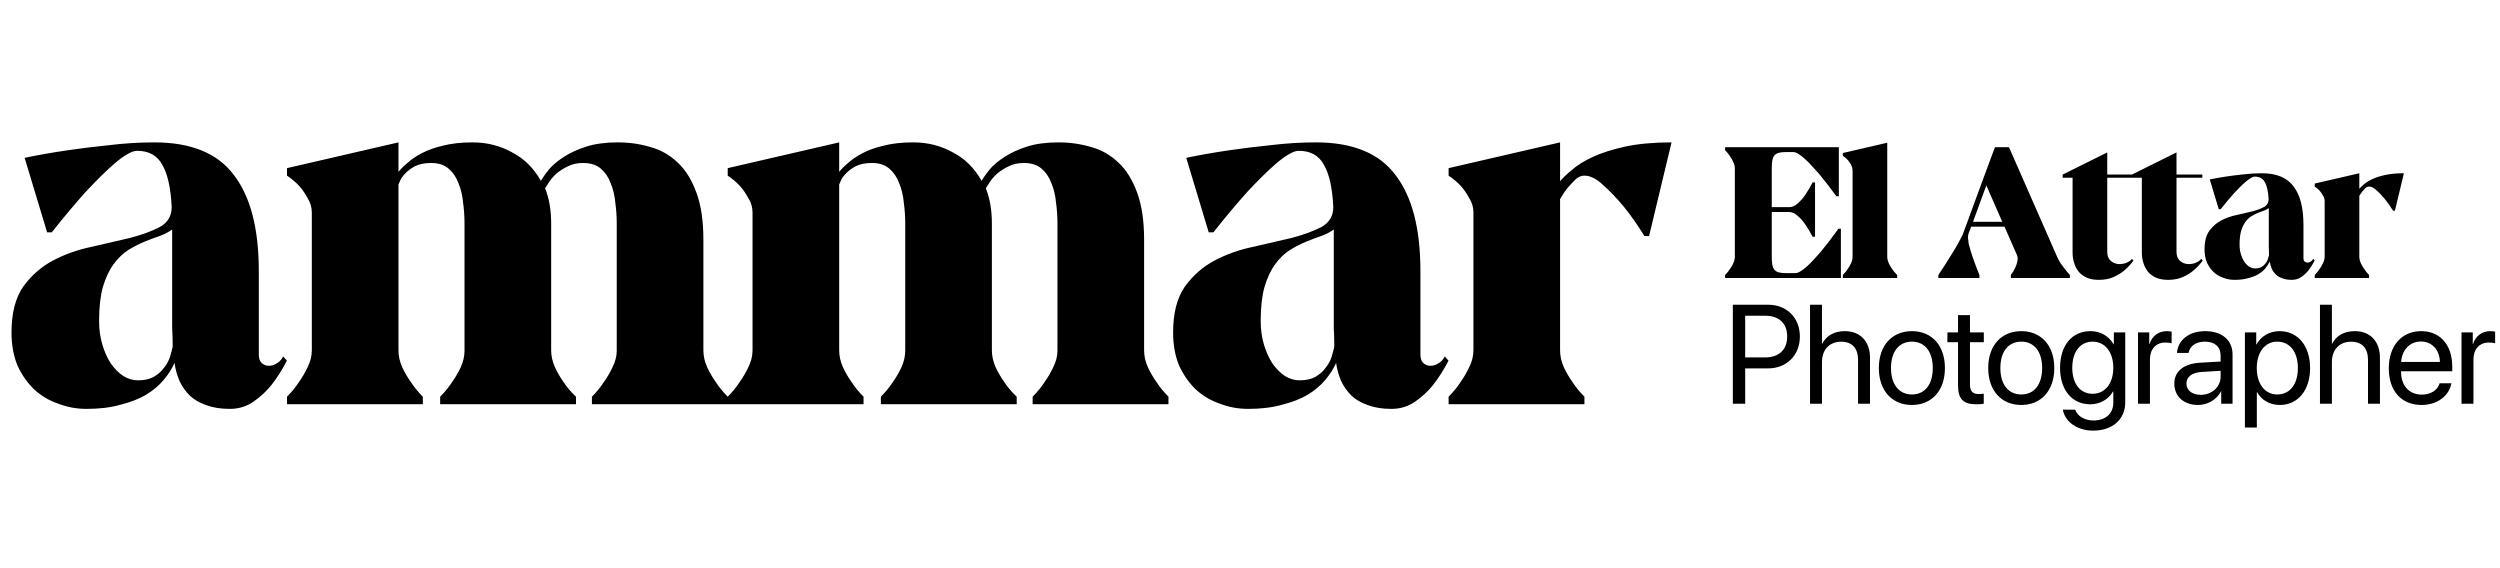
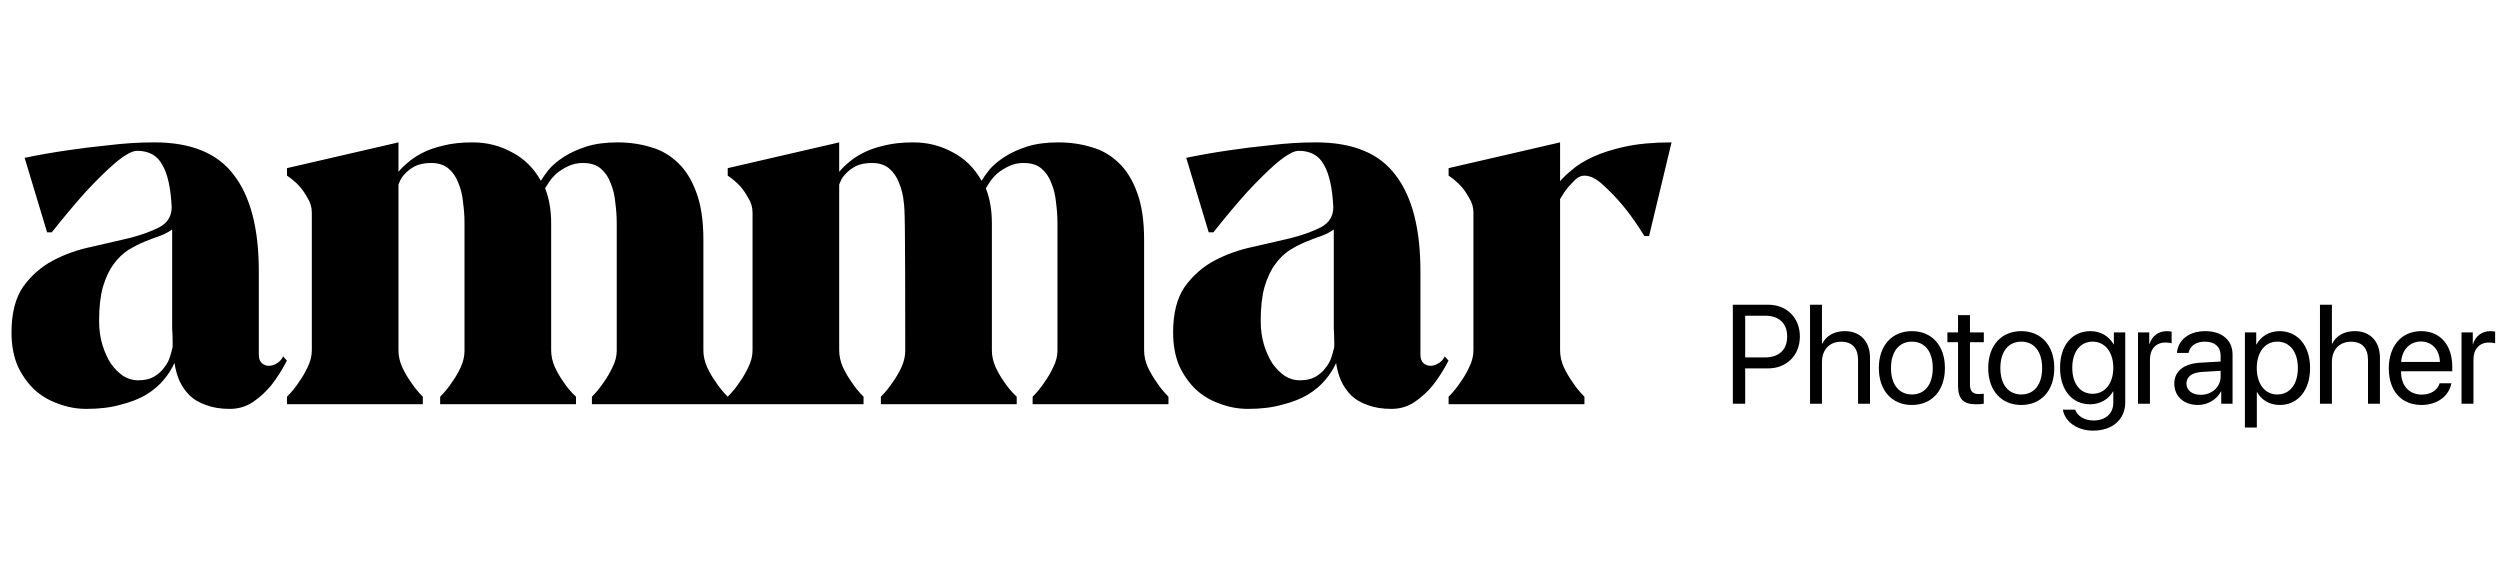
<svg xmlns="http://www.w3.org/2000/svg" width="854" height="194" viewBox="0 0 854 194" fill="none">
-   <path d="M3.93 113.596C3.93 106.983 5.264 101.756 7.93 97.916C10.704 94.076 14.117 91.089 18.171 88.956C22.224 86.823 26.597 85.276 31.291 84.316C35.984 83.249 40.357 82.236 44.41 81.276C48.464 80.209 51.824 78.983 54.49 77.596C57.264 76.103 58.651 73.809 58.651 70.716C58.331 64.209 57.264 59.409 55.45 56.316C53.744 53.116 50.864 51.516 46.81 51.516C45.85 51.516 44.677 51.943 43.291 52.796C42.011 53.543 40.571 54.609 38.971 55.996C37.477 57.276 35.877 58.769 34.17 60.476C32.571 62.076 30.971 63.729 29.37 65.436C25.637 69.596 21.744 74.236 17.691 79.356H16.09L8.41 53.916C12.997 52.956 17.851 52.103 22.971 51.356C27.237 50.716 31.984 50.129 37.211 49.596C42.437 48.956 47.611 48.636 52.73 48.636C65.317 48.636 74.384 52.369 79.93 59.836C85.584 67.196 88.41 78.129 88.41 92.636V92.796V121.116C88.41 122.396 88.731 123.356 89.371 123.996C90.117 124.636 90.917 124.956 91.77 124.956C92.731 124.956 93.637 124.689 94.49 124.156C95.451 123.623 96.197 122.823 96.731 121.756L98.01 123.196C96.41 126.289 94.65 129.063 92.731 131.516C91.024 133.649 88.944 135.569 86.49 137.276C84.144 138.876 81.477 139.676 78.49 139.676C75.397 139.676 72.731 139.249 70.49 138.396C68.251 137.649 66.384 136.583 64.891 135.196C63.397 133.703 62.224 132.049 61.37 130.236C60.517 128.316 59.931 126.236 59.611 123.996C58.757 125.916 57.531 127.836 55.931 129.756C54.331 131.676 52.304 133.383 49.85 134.876C47.504 136.263 44.624 137.383 41.211 138.236C37.904 139.196 34.011 139.676 29.53 139.676C26.224 139.676 23.024 139.089 19.93 137.916C16.837 136.849 14.117 135.249 11.771 133.116C9.424 130.876 7.504 128.156 6.01 124.956C4.624 121.649 3.93 117.863 3.93 113.596ZM58.81 78.396C57.637 79.249 56.197 79.996 54.49 80.636C52.891 81.169 51.184 81.809 49.37 82.556C47.557 83.303 45.691 84.263 43.77 85.436C41.957 86.609 40.304 88.209 38.81 90.236C37.317 92.263 36.09 94.876 35.13 98.076C34.277 101.169 33.85 105.009 33.85 109.596C33.85 112.583 34.224 115.303 34.971 117.756C35.717 120.209 36.677 122.343 37.85 124.156C39.13 125.969 40.571 127.409 42.17 128.476C43.77 129.436 45.424 129.916 47.13 129.916C49.264 129.916 51.024 129.543 52.41 128.796C53.904 127.943 55.077 126.929 55.931 125.756C56.891 124.583 57.584 123.356 58.011 122.076C58.437 120.689 58.757 119.516 58.971 118.556C58.971 118.449 58.971 117.809 58.971 116.636C58.971 115.463 58.917 113.916 58.81 111.996C58.81 110.076 58.81 107.943 58.81 105.596C58.81 103.143 58.81 100.689 58.81 98.236V78.396ZM144.437 138.076H98.037V135.516C99.637 133.916 101.023 132.209 102.197 130.396C103.263 128.903 104.223 127.249 105.077 125.436C106.037 123.516 106.517 121.596 106.517 119.676V72.636C106.517 70.823 106.037 69.169 105.077 67.676C104.223 66.076 103.263 64.689 102.197 63.516C101.023 62.236 99.637 61.063 98.037 59.996V57.436L136.117 48.636V58.716C136.863 57.756 137.877 56.743 139.157 55.676C140.437 54.503 142.09 53.383 144.117 52.316C146.143 51.249 148.543 50.396 151.317 49.756C154.197 49.009 157.557 48.636 161.397 48.636C166.303 48.636 170.783 49.756 174.837 51.996C178.997 54.129 182.303 57.383 184.757 61.756C185.397 60.689 186.303 59.409 187.477 57.916C188.757 56.423 190.463 54.983 192.597 53.596C194.73 52.209 197.29 51.036 200.277 50.076C203.263 49.116 206.837 48.636 210.997 48.636C214.943 48.636 218.677 49.169 222.197 50.236C225.717 51.196 228.81 52.956 231.477 55.516C234.143 57.969 236.277 61.383 237.877 65.756C239.477 70.023 240.277 75.409 240.277 81.916V119.676C240.277 121.596 240.703 123.516 241.557 125.436C242.41 127.249 243.37 128.903 244.437 130.396C245.61 132.209 246.997 133.916 248.597 135.516V138.076H202.197V135.516C203.797 133.916 205.183 132.209 206.357 130.396C207.423 128.903 208.383 127.249 209.237 125.436C210.197 123.516 210.677 121.649 210.677 119.836V76.316C210.677 73.969 210.517 71.623 210.197 69.276C209.983 66.823 209.45 64.583 208.597 62.556C207.85 60.529 206.73 58.876 205.237 57.596C203.743 56.316 201.717 55.676 199.157 55.676C197.237 55.676 195.53 56.049 194.037 56.796C192.65 57.436 191.37 58.236 190.197 59.196C189.13 60.156 188.277 61.116 187.637 62.076C186.997 63.036 186.517 63.783 186.197 64.316C187.583 67.729 188.277 71.729 188.277 76.316V119.676C188.277 121.596 188.703 123.516 189.557 125.436C190.41 127.249 191.37 128.903 192.437 130.396C193.61 132.209 195.05 133.916 196.757 135.516V138.076H150.357V135.516C151.957 133.916 153.343 132.209 154.517 130.396C155.583 128.903 156.543 127.249 157.397 125.436C158.25 123.516 158.677 121.649 158.677 119.836V76.316C158.677 73.969 158.517 71.623 158.197 69.276C157.983 66.823 157.45 64.583 156.597 62.556C155.85 60.529 154.73 58.876 153.237 57.596C151.743 56.316 149.77 55.676 147.317 55.676C145.077 55.676 143.21 56.049 141.717 56.796C140.33 57.543 139.21 58.396 138.357 59.356C137.503 60.209 136.917 61.063 136.597 61.916C136.277 62.663 136.117 63.036 136.117 63.036V119.676C136.117 121.596 136.543 123.516 137.397 125.436C138.25 127.249 139.21 128.903 140.277 130.396C141.45 132.209 142.837 133.916 144.437 135.516V138.076ZM294.987 138.076H248.587V135.516C250.187 133.916 251.573 132.209 252.747 130.396C253.813 128.903 254.773 127.249 255.627 125.436C256.587 123.516 257.067 121.596 257.067 119.676V72.636C257.067 70.823 256.587 69.169 255.627 67.676C254.773 66.076 253.813 64.689 252.747 63.516C251.573 62.236 250.187 61.063 248.587 59.996V57.436L286.667 48.636V58.716C287.413 57.756 288.427 56.743 289.707 55.676C290.987 54.503 292.64 53.383 294.667 52.316C296.693 51.249 299.093 50.396 301.867 49.756C304.747 49.009 308.107 48.636 311.947 48.636C316.853 48.636 321.333 49.756 325.387 51.996C329.547 54.129 332.853 57.383 335.307 61.756C335.947 60.689 336.853 59.409 338.027 57.916C339.307 56.423 341.013 54.983 343.147 53.596C345.28 52.209 347.84 51.036 350.827 50.076C353.813 49.116 357.387 48.636 361.547 48.636C365.493 48.636 369.227 49.169 372.747 50.236C376.267 51.196 379.36 52.956 382.027 55.516C384.693 57.969 386.827 61.383 388.427 65.756C390.027 70.023 390.827 75.409 390.827 81.916V119.676C390.827 121.596 391.253 123.516 392.107 125.436C392.96 127.249 393.92 128.903 394.987 130.396C396.16 132.209 397.547 133.916 399.147 135.516V138.076H352.747V135.516C354.347 133.916 355.733 132.209 356.907 130.396C357.973 128.903 358.933 127.249 359.787 125.436C360.747 123.516 361.227 121.649 361.227 119.836V76.316C361.227 73.969 361.067 71.623 360.747 69.276C360.533 66.823 360 64.583 359.147 62.556C358.4 60.529 357.28 58.876 355.787 57.596C354.293 56.316 352.267 55.676 349.707 55.676C347.787 55.676 346.08 56.049 344.587 56.796C343.2 57.436 341.92 58.236 340.747 59.196C339.68 60.156 338.827 61.116 338.187 62.076C337.547 63.036 337.067 63.783 336.747 64.316C338.133 67.729 338.827 71.729 338.827 76.316V119.676C338.827 121.596 339.253 123.516 340.107 125.436C340.96 127.249 341.92 128.903 342.987 130.396C344.16 132.209 345.6 133.916 347.307 135.516V138.076H300.907V135.516C302.507 133.916 303.893 132.209 305.067 130.396C306.133 128.903 307.093 127.249 307.947 125.436C308.8 123.516 309.227 121.649 309.227 119.836V76.316C309.227 73.969 309.067 71.623 308.747 69.276C308.533 66.823 308 64.583 307.147 62.556C306.4 60.529 305.28 58.876 303.787 57.596C302.293 56.316 300.32 55.676 297.867 55.676C295.627 55.676 293.76 56.049 292.267 56.796C290.88 57.543 289.76 58.396 288.907 59.356C288.053 60.209 287.467 61.063 287.147 61.916C286.827 62.663 286.667 63.036 286.667 63.036V119.676C286.667 121.596 287.093 123.516 287.947 125.436C288.8 127.249 289.76 128.903 290.827 130.396C292 132.209 293.387 133.916 294.987 135.516V138.076ZM400.737 113.596C400.737 106.983 402.07 101.756 404.737 97.916C407.51 94.076 410.923 91.089 414.977 88.956C419.03 86.823 423.403 85.276 428.097 84.316C432.79 83.249 437.163 82.236 441.217 81.276C445.27 80.209 448.63 78.983 451.297 77.596C454.07 76.103 455.457 73.809 455.457 70.716C455.137 64.209 454.07 59.409 452.257 56.316C450.55 53.116 447.67 51.516 443.617 51.516C442.657 51.516 441.483 51.943 440.097 52.796C438.817 53.543 437.377 54.609 435.777 55.996C434.283 57.276 432.683 58.769 430.977 60.476C429.377 62.076 427.777 63.729 426.177 65.436C422.443 69.596 418.55 74.236 414.497 79.356H412.897L405.217 53.916C409.803 52.956 414.657 52.103 419.777 51.356C424.043 50.716 428.79 50.129 434.017 49.596C439.243 48.956 444.417 48.636 449.537 48.636C462.123 48.636 471.19 52.369 476.737 59.836C482.39 67.196 485.217 78.129 485.217 92.636V92.796V121.116C485.217 122.396 485.537 123.356 486.177 123.996C486.923 124.636 487.723 124.956 488.577 124.956C489.537 124.956 490.443 124.689 491.297 124.156C492.257 123.623 493.003 122.823 493.537 121.756L494.817 123.196C493.217 126.289 491.457 129.063 489.537 131.516C487.83 133.649 485.75 135.569 483.297 137.276C480.95 138.876 478.283 139.676 475.297 139.676C472.203 139.676 469.537 139.249 467.297 138.396C465.057 137.649 463.19 136.583 461.697 135.196C460.203 133.703 459.03 132.049 458.177 130.236C457.323 128.316 456.737 126.236 456.417 123.996C455.563 125.916 454.337 127.836 452.737 129.756C451.137 131.676 449.11 133.383 446.657 134.876C444.31 136.263 441.43 137.383 438.017 138.236C434.71 139.196 430.817 139.676 426.337 139.676C423.03 139.676 419.83 139.089 416.737 137.916C413.643 136.849 410.923 135.249 408.577 133.116C406.23 130.876 404.31 128.156 402.817 124.956C401.43 121.649 400.737 117.863 400.737 113.596ZM455.617 78.396C454.443 79.249 453.003 79.996 451.297 80.636C449.697 81.169 447.99 81.809 446.177 82.556C444.363 83.303 442.497 84.263 440.577 85.436C438.763 86.609 437.11 88.209 435.617 90.236C434.123 92.263 432.897 94.876 431.937 98.076C431.083 101.169 430.657 105.009 430.657 109.596C430.657 112.583 431.03 115.303 431.777 117.756C432.523 120.209 433.483 122.343 434.657 124.156C435.937 125.969 437.377 127.409 438.977 128.476C440.577 129.436 442.23 129.916 443.937 129.916C446.07 129.916 447.83 129.543 449.217 128.796C450.71 127.943 451.883 126.929 452.737 125.756C453.697 124.583 454.39 123.356 454.817 122.076C455.243 120.689 455.563 119.516 455.777 118.556C455.777 118.449 455.777 117.809 455.777 116.636C455.777 115.463 455.723 113.916 455.617 111.996C455.617 110.076 455.617 107.943 455.617 105.596C455.617 103.143 455.617 100.689 455.617 98.236V78.396ZM541.243 59.996C540.176 59.996 539.163 60.423 538.203 61.276C537.35 62.129 536.496 63.036 535.643 63.996C534.683 65.169 533.776 66.503 532.923 67.996V119.676C532.923 121.596 533.35 123.516 534.203 125.436C535.056 127.249 536.016 128.903 537.083 130.396C538.256 132.209 539.643 133.916 541.243 135.516V138.076H494.843V135.516C496.443 133.916 497.83 132.209 499.003 130.396C500.07 128.903 501.03 127.249 501.883 125.436C502.843 123.516 503.323 121.596 503.323 119.676V72.636C503.323 70.823 502.843 69.169 501.883 67.676C501.03 66.076 500.07 64.689 499.003 63.516C497.83 62.236 496.443 61.063 494.843 59.996V57.436L532.923 48.636V61.916C533.776 60.849 535.11 59.569 536.923 58.076C538.736 56.476 541.136 54.983 544.123 53.596C547.11 52.209 550.79 51.036 555.163 50.076C559.643 49.116 564.923 48.636 571.003 48.636L563.323 80.636H561.723C559.376 76.796 556.976 73.383 554.523 70.396C552.39 67.836 550.15 65.489 547.803 63.356C545.456 61.116 543.27 59.996 541.243 59.996Z" fill="black" />
-   <path d="M628.848 94.957H589.296V93.933C589.936 93.293 590.491 92.61 590.96 91.885C591.387 91.287 591.771 90.626 592.112 89.901C592.454 89.133 592.624 88.365 592.624 87.597V57.581C592.624 56.855 592.454 56.13 592.112 55.405C591.771 54.637 591.387 53.954 590.96 53.357C590.491 52.632 589.936 51.949 589.296 51.309V50.285H628.144V67.053H627.312C625.264 64.237 623.323 61.719 621.488 59.501C620.678 58.562 619.846 57.645 618.992 56.749C618.182 55.81 617.371 54.999 616.56 54.317C615.792 53.592 615.067 53.016 614.384 52.589C613.702 52.162 613.104 51.949 612.592 51.949H609.904C608.966 51.949 608.198 52.034 607.6 52.205C607.003 52.376 606.512 52.674 606.128 53.101C605.787 53.528 605.552 54.103 605.424 54.829C605.296 55.554 605.232 56.471 605.232 57.581V70.765H611.184C612.208 70.765 613.19 70.338 614.128 69.485C615.11 68.589 615.963 67.608 616.688 66.541C617.542 65.303 618.374 63.895 619.184 62.317H620.016V80.877H619.184C618.374 79.298 617.542 77.89 616.688 76.653C615.963 75.586 615.11 74.626 614.128 73.773C613.19 72.877 612.208 72.429 611.184 72.429H605.232V87.597C605.232 88.749 605.296 89.688 605.424 90.413C605.552 91.138 605.787 91.714 606.128 92.141C606.512 92.567 607.003 92.866 607.6 93.037C608.198 93.207 608.966 93.293 609.904 93.293H613.296C613.808 93.293 614.406 93.079 615.088 92.653C615.771 92.226 616.496 91.671 617.264 90.989C618.075 90.263 618.886 89.453 619.696 88.557C620.55 87.618 621.382 86.68 622.192 85.741C624.027 83.522 625.968 80.984 628.016 78.125H628.848V94.957ZM629.516 93.933C630.156 93.293 630.711 92.61 631.18 91.885C631.607 91.287 631.991 90.626 632.332 89.901C632.674 89.133 632.844 88.365 632.844 87.597V58.349C632.844 57.623 632.674 56.941 632.332 56.301C631.991 55.661 631.607 55.106 631.18 54.637C630.711 54.125 630.156 53.656 629.516 53.229V52.269L644.684 48.749V87.597C644.684 88.365 644.855 89.133 645.196 89.901C645.538 90.626 645.922 91.287 646.348 91.885C646.818 92.61 647.394 93.293 648.076 93.933V94.957H629.516V93.933ZM676.16 94.957H662.144V93.933C663.552 91.842 664.832 89.858 665.984 87.981C666.496 87.213 666.986 86.424 667.456 85.613C667.925 84.802 668.373 84.034 668.8 83.309C669.226 82.541 669.589 81.858 669.888 81.261C670.229 80.663 670.464 80.173 670.592 79.789L677.504 60.973L681.472 50.285H686.272L702.656 87.597C702.997 88.365 703.402 89.133 703.872 89.901C704.384 90.626 704.874 91.287 705.344 91.885C705.898 92.61 706.474 93.293 707.072 93.933V94.957H705.856H686.912V93.933C687.509 93.122 688 92.311 688.384 91.501C688.725 90.775 688.981 90.007 689.152 89.197C689.322 88.386 689.237 87.618 688.896 86.893L684.736 77.421H673.344L672.448 79.789C672.32 80.173 672.256 80.663 672.256 81.261C672.298 81.858 672.384 82.541 672.512 83.309C672.682 84.034 672.896 84.802 673.152 85.613C673.408 86.424 673.664 87.213 673.92 87.981C674.56 89.858 675.306 91.842 676.16 93.933V94.957ZM673.984 75.757H683.968L678.528 63.341L673.984 75.757ZM719.834 60.717V85.997C719.834 87.277 720.175 88.258 720.858 88.941C721.54 89.581 722.33 89.986 723.226 90.157C724.164 90.285 725.103 90.2 726.042 89.901C727.023 89.559 727.77 89.069 728.282 88.429L728.794 89.005C727.898 90.242 726.874 91.352 725.722 92.333C724.74 93.186 723.503 93.954 722.01 94.637C720.559 95.277 718.874 95.597 716.954 95.597C715.332 95.597 713.946 95.341 712.794 94.829C711.684 94.317 710.767 93.634 710.042 92.781C709.359 91.885 708.847 90.882 708.506 89.773C708.164 88.663 707.994 87.511 707.994 86.317V60.717H704.602V59.629L719.834 52.077V59.629H728.666V60.717H719.834ZM743.491 60.717V85.997C743.491 87.277 743.833 88.258 744.515 88.941C745.198 89.581 745.987 89.986 746.883 90.157C747.822 90.285 748.761 90.2 749.699 89.901C750.681 89.559 751.427 89.069 751.939 88.429L752.451 89.005C751.555 90.242 750.531 91.352 749.379 92.333C748.398 93.186 747.161 93.954 745.667 94.637C744.217 95.277 742.531 95.597 740.611 95.597C738.99 95.597 737.603 95.341 736.451 94.829C735.342 94.317 734.425 93.634 733.699 92.781C733.017 91.885 732.505 90.882 732.163 89.773C731.822 88.663 731.651 87.511 731.651 86.317V60.717H728.259V59.629L743.491 52.077V59.629H752.323V60.717H743.491ZM753.069 85.165C753.069 82.519 753.602 80.429 754.669 78.893C755.778 77.357 757.143 76.162 758.765 75.309C760.386 74.456 762.135 73.837 764.013 73.453C765.89 73.026 767.639 72.621 769.261 72.237C770.882 71.81 772.226 71.32 773.293 70.765C774.402 70.168 774.957 69.25 774.957 68.013C774.829 65.41 774.402 63.49 773.677 62.253C772.994 60.973 771.842 60.333 770.221 60.333C769.837 60.333 769.367 60.504 768.813 60.845C768.301 61.144 767.725 61.57 767.085 62.125C766.487 62.637 765.847 63.234 765.165 63.917C764.525 64.557 763.885 65.218 763.245 65.901C761.751 67.565 760.194 69.421 758.573 71.469H757.933L754.861 61.293C756.695 60.909 758.637 60.568 760.685 60.269C762.391 60.013 764.29 59.778 766.381 59.565C768.471 59.309 770.541 59.181 772.589 59.181C777.623 59.181 781.25 60.674 783.469 63.661C785.73 66.605 786.861 70.978 786.861 76.781V76.845V88.173C786.861 88.685 786.989 89.069 787.245 89.325C787.543 89.581 787.863 89.709 788.205 89.709C788.589 89.709 788.951 89.602 789.293 89.389C789.677 89.175 789.975 88.856 790.189 88.429L790.701 89.005C790.061 90.242 789.357 91.352 788.589 92.333C787.906 93.186 787.074 93.954 786.093 94.637C785.154 95.277 784.087 95.597 782.893 95.597C781.655 95.597 780.589 95.426 779.693 95.085C778.797 94.786 778.05 94.359 777.453 93.805C776.855 93.207 776.386 92.546 776.045 91.821C775.703 91.053 775.469 90.221 775.341 89.325C774.999 90.093 774.509 90.861 773.869 91.629C773.229 92.397 772.418 93.079 771.437 93.677C770.498 94.231 769.346 94.68 767.981 95.021C766.658 95.405 765.101 95.597 763.309 95.597C761.986 95.597 760.706 95.362 759.469 94.893C758.231 94.466 757.143 93.826 756.205 92.973C755.266 92.077 754.498 90.989 753.901 89.709C753.346 88.386 753.069 86.871 753.069 85.165ZM775.021 71.085C774.551 71.426 773.975 71.725 773.293 71.981C772.653 72.194 771.97 72.45 771.245 72.749C770.519 73.047 769.773 73.431 769.005 73.901C768.279 74.37 767.618 75.01 767.021 75.821C766.423 76.632 765.933 77.677 765.549 78.957C765.207 80.194 765.037 81.73 765.037 83.565C765.037 84.76 765.186 85.847 765.485 86.829C765.783 87.81 766.167 88.663 766.637 89.389C767.149 90.114 767.725 90.69 768.365 91.117C769.005 91.501 769.666 91.693 770.349 91.693C771.202 91.693 771.906 91.543 772.461 91.245C773.058 90.903 773.527 90.498 773.869 90.029C774.253 89.559 774.53 89.069 774.701 88.557C774.871 88.002 774.999 87.533 775.085 87.149C775.085 87.106 775.085 86.85 775.085 86.381C775.085 85.912 775.063 85.293 775.021 84.525C775.021 83.757 775.021 82.903 775.021 81.965C775.021 80.984 775.021 80.002 775.021 79.021V71.085ZM809.271 63.725C808.845 63.725 808.439 63.895 808.055 64.237C807.714 64.578 807.373 64.941 807.031 65.325C806.647 65.794 806.285 66.328 805.943 66.925V87.597C805.943 88.365 806.114 89.133 806.455 89.901C806.797 90.626 807.181 91.287 807.607 91.885C808.077 92.61 808.631 93.293 809.271 93.933V94.957H790.711V93.933C791.351 93.293 791.906 92.61 792.375 91.885C792.802 91.287 793.186 90.626 793.527 89.901C793.911 89.133 794.103 88.365 794.103 87.597V68.781C794.103 68.055 793.911 67.394 793.527 66.797C793.186 66.157 792.802 65.602 792.375 65.133C791.906 64.621 791.351 64.151 790.711 63.725V62.701L805.943 59.181V64.493C806.285 64.066 806.818 63.554 807.543 62.957C808.269 62.317 809.229 61.719 810.423 61.165C811.618 60.61 813.09 60.141 814.839 59.757C816.631 59.373 818.743 59.181 821.175 59.181L818.103 71.981H817.463C816.525 70.445 815.565 69.079 814.583 67.885C813.73 66.861 812.834 65.922 811.895 65.069C810.957 64.173 810.082 63.725 809.271 63.725Z" fill="black" />
+   <path d="M3.93 113.596C3.93 106.983 5.264 101.756 7.93 97.916C10.704 94.076 14.117 91.089 18.171 88.956C22.224 86.823 26.597 85.276 31.291 84.316C35.984 83.249 40.357 82.236 44.41 81.276C48.464 80.209 51.824 78.983 54.49 77.596C57.264 76.103 58.651 73.809 58.651 70.716C58.331 64.209 57.264 59.409 55.45 56.316C53.744 53.116 50.864 51.516 46.81 51.516C45.85 51.516 44.677 51.943 43.291 52.796C42.011 53.543 40.571 54.609 38.971 55.996C37.477 57.276 35.877 58.769 34.17 60.476C32.571 62.076 30.971 63.729 29.37 65.436C25.637 69.596 21.744 74.236 17.691 79.356H16.09L8.41 53.916C12.997 52.956 17.851 52.103 22.971 51.356C27.237 50.716 31.984 50.129 37.211 49.596C42.437 48.956 47.611 48.636 52.73 48.636C65.317 48.636 74.384 52.369 79.93 59.836C85.584 67.196 88.41 78.129 88.41 92.636V92.796V121.116C88.41 122.396 88.731 123.356 89.371 123.996C90.117 124.636 90.917 124.956 91.77 124.956C92.731 124.956 93.637 124.689 94.49 124.156C95.451 123.623 96.197 122.823 96.731 121.756L98.01 123.196C96.41 126.289 94.65 129.063 92.731 131.516C91.024 133.649 88.944 135.569 86.49 137.276C84.144 138.876 81.477 139.676 78.49 139.676C75.397 139.676 72.731 139.249 70.49 138.396C68.251 137.649 66.384 136.583 64.891 135.196C63.397 133.703 62.224 132.049 61.37 130.236C60.517 128.316 59.931 126.236 59.611 123.996C58.757 125.916 57.531 127.836 55.931 129.756C54.331 131.676 52.304 133.383 49.85 134.876C47.504 136.263 44.624 137.383 41.211 138.236C37.904 139.196 34.011 139.676 29.53 139.676C26.224 139.676 23.024 139.089 19.93 137.916C16.837 136.849 14.117 135.249 11.771 133.116C9.424 130.876 7.504 128.156 6.01 124.956C4.624 121.649 3.93 117.863 3.93 113.596ZM58.81 78.396C57.637 79.249 56.197 79.996 54.49 80.636C52.891 81.169 51.184 81.809 49.37 82.556C47.557 83.303 45.691 84.263 43.77 85.436C41.957 86.609 40.304 88.209 38.81 90.236C37.317 92.263 36.09 94.876 35.13 98.076C34.277 101.169 33.85 105.009 33.85 109.596C33.85 112.583 34.224 115.303 34.971 117.756C35.717 120.209 36.677 122.343 37.85 124.156C39.13 125.969 40.571 127.409 42.17 128.476C43.77 129.436 45.424 129.916 47.13 129.916C49.264 129.916 51.024 129.543 52.41 128.796C53.904 127.943 55.077 126.929 55.931 125.756C56.891 124.583 57.584 123.356 58.011 122.076C58.437 120.689 58.757 119.516 58.971 118.556C58.971 118.449 58.971 117.809 58.971 116.636C58.971 115.463 58.917 113.916 58.81 111.996C58.81 110.076 58.81 107.943 58.81 105.596C58.81 103.143 58.81 100.689 58.81 98.236V78.396ZM144.437 138.076H98.037V135.516C99.637 133.916 101.023 132.209 102.197 130.396C103.263 128.903 104.223 127.249 105.077 125.436C106.037 123.516 106.517 121.596 106.517 119.676V72.636C106.517 70.823 106.037 69.169 105.077 67.676C104.223 66.076 103.263 64.689 102.197 63.516C101.023 62.236 99.637 61.063 98.037 59.996V57.436L136.117 48.636V58.716C136.863 57.756 137.877 56.743 139.157 55.676C140.437 54.503 142.09 53.383 144.117 52.316C146.143 51.249 148.543 50.396 151.317 49.756C154.197 49.009 157.557 48.636 161.397 48.636C166.303 48.636 170.783 49.756 174.837 51.996C178.997 54.129 182.303 57.383 184.757 61.756C185.397 60.689 186.303 59.409 187.477 57.916C188.757 56.423 190.463 54.983 192.597 53.596C194.73 52.209 197.29 51.036 200.277 50.076C203.263 49.116 206.837 48.636 210.997 48.636C214.943 48.636 218.677 49.169 222.197 50.236C225.717 51.196 228.81 52.956 231.477 55.516C234.143 57.969 236.277 61.383 237.877 65.756C239.477 70.023 240.277 75.409 240.277 81.916V119.676C240.277 121.596 240.703 123.516 241.557 125.436C242.41 127.249 243.37 128.903 244.437 130.396C245.61 132.209 246.997 133.916 248.597 135.516V138.076H202.197V135.516C203.797 133.916 205.183 132.209 206.357 130.396C207.423 128.903 208.383 127.249 209.237 125.436C210.197 123.516 210.677 121.649 210.677 119.836V76.316C210.677 73.969 210.517 71.623 210.197 69.276C209.983 66.823 209.45 64.583 208.597 62.556C207.85 60.529 206.73 58.876 205.237 57.596C203.743 56.316 201.717 55.676 199.157 55.676C197.237 55.676 195.53 56.049 194.037 56.796C192.65 57.436 191.37 58.236 190.197 59.196C189.13 60.156 188.277 61.116 187.637 62.076C186.997 63.036 186.517 63.783 186.197 64.316C187.583 67.729 188.277 71.729 188.277 76.316V119.676C188.277 121.596 188.703 123.516 189.557 125.436C190.41 127.249 191.37 128.903 192.437 130.396C193.61 132.209 195.05 133.916 196.757 135.516V138.076H150.357V135.516C151.957 133.916 153.343 132.209 154.517 130.396C155.583 128.903 156.543 127.249 157.397 125.436C158.25 123.516 158.677 121.649 158.677 119.836V76.316C158.677 73.969 158.517 71.623 158.197 69.276C157.983 66.823 157.45 64.583 156.597 62.556C155.85 60.529 154.73 58.876 153.237 57.596C151.743 56.316 149.77 55.676 147.317 55.676C145.077 55.676 143.21 56.049 141.717 56.796C140.33 57.543 139.21 58.396 138.357 59.356C137.503 60.209 136.917 61.063 136.597 61.916C136.277 62.663 136.117 63.036 136.117 63.036V119.676C136.117 121.596 136.543 123.516 137.397 125.436C138.25 127.249 139.21 128.903 140.277 130.396C141.45 132.209 142.837 133.916 144.437 135.516V138.076ZM294.987 138.076H248.587V135.516C250.187 133.916 251.573 132.209 252.747 130.396C253.813 128.903 254.773 127.249 255.627 125.436C256.587 123.516 257.067 121.596 257.067 119.676V72.636C257.067 70.823 256.587 69.169 255.627 67.676C254.773 66.076 253.813 64.689 252.747 63.516C251.573 62.236 250.187 61.063 248.587 59.996V57.436L286.667 48.636V58.716C287.413 57.756 288.427 56.743 289.707 55.676C290.987 54.503 292.64 53.383 294.667 52.316C296.693 51.249 299.093 50.396 301.867 49.756C304.747 49.009 308.107 48.636 311.947 48.636C316.853 48.636 321.333 49.756 325.387 51.996C329.547 54.129 332.853 57.383 335.307 61.756C335.947 60.689 336.853 59.409 338.027 57.916C339.307 56.423 341.013 54.983 343.147 53.596C345.28 52.209 347.84 51.036 350.827 50.076C353.813 49.116 357.387 48.636 361.547 48.636C365.493 48.636 369.227 49.169 372.747 50.236C376.267 51.196 379.36 52.956 382.027 55.516C384.693 57.969 386.827 61.383 388.427 65.756C390.027 70.023 390.827 75.409 390.827 81.916V119.676C390.827 121.596 391.253 123.516 392.107 125.436C392.96 127.249 393.92 128.903 394.987 130.396C396.16 132.209 397.547 133.916 399.147 135.516V138.076H352.747V135.516C354.347 133.916 355.733 132.209 356.907 130.396C357.973 128.903 358.933 127.249 359.787 125.436C360.747 123.516 361.227 121.649 361.227 119.836V76.316C361.227 73.969 361.067 71.623 360.747 69.276C360.533 66.823 360 64.583 359.147 62.556C358.4 60.529 357.28 58.876 355.787 57.596C354.293 56.316 352.267 55.676 349.707 55.676C347.787 55.676 346.08 56.049 344.587 56.796C343.2 57.436 341.92 58.236 340.747 59.196C339.68 60.156 338.827 61.116 338.187 62.076C337.547 63.036 337.067 63.783 336.747 64.316C338.133 67.729 338.827 71.729 338.827 76.316V119.676C338.827 121.596 339.253 123.516 340.107 125.436C340.96 127.249 341.92 128.903 342.987 130.396C344.16 132.209 345.6 133.916 347.307 135.516V138.076H300.907V135.516C302.507 133.916 303.893 132.209 305.067 130.396C306.133 128.903 307.093 127.249 307.947 125.436C308.8 123.516 309.227 121.649 309.227 119.836C309.227 73.969 309.067 71.623 308.747 69.276C308.533 66.823 308 64.583 307.147 62.556C306.4 60.529 305.28 58.876 303.787 57.596C302.293 56.316 300.32 55.676 297.867 55.676C295.627 55.676 293.76 56.049 292.267 56.796C290.88 57.543 289.76 58.396 288.907 59.356C288.053 60.209 287.467 61.063 287.147 61.916C286.827 62.663 286.667 63.036 286.667 63.036V119.676C286.667 121.596 287.093 123.516 287.947 125.436C288.8 127.249 289.76 128.903 290.827 130.396C292 132.209 293.387 133.916 294.987 135.516V138.076ZM400.737 113.596C400.737 106.983 402.07 101.756 404.737 97.916C407.51 94.076 410.923 91.089 414.977 88.956C419.03 86.823 423.403 85.276 428.097 84.316C432.79 83.249 437.163 82.236 441.217 81.276C445.27 80.209 448.63 78.983 451.297 77.596C454.07 76.103 455.457 73.809 455.457 70.716C455.137 64.209 454.07 59.409 452.257 56.316C450.55 53.116 447.67 51.516 443.617 51.516C442.657 51.516 441.483 51.943 440.097 52.796C438.817 53.543 437.377 54.609 435.777 55.996C434.283 57.276 432.683 58.769 430.977 60.476C429.377 62.076 427.777 63.729 426.177 65.436C422.443 69.596 418.55 74.236 414.497 79.356H412.897L405.217 53.916C409.803 52.956 414.657 52.103 419.777 51.356C424.043 50.716 428.79 50.129 434.017 49.596C439.243 48.956 444.417 48.636 449.537 48.636C462.123 48.636 471.19 52.369 476.737 59.836C482.39 67.196 485.217 78.129 485.217 92.636V92.796V121.116C485.217 122.396 485.537 123.356 486.177 123.996C486.923 124.636 487.723 124.956 488.577 124.956C489.537 124.956 490.443 124.689 491.297 124.156C492.257 123.623 493.003 122.823 493.537 121.756L494.817 123.196C493.217 126.289 491.457 129.063 489.537 131.516C487.83 133.649 485.75 135.569 483.297 137.276C480.95 138.876 478.283 139.676 475.297 139.676C472.203 139.676 469.537 139.249 467.297 138.396C465.057 137.649 463.19 136.583 461.697 135.196C460.203 133.703 459.03 132.049 458.177 130.236C457.323 128.316 456.737 126.236 456.417 123.996C455.563 125.916 454.337 127.836 452.737 129.756C451.137 131.676 449.11 133.383 446.657 134.876C444.31 136.263 441.43 137.383 438.017 138.236C434.71 139.196 430.817 139.676 426.337 139.676C423.03 139.676 419.83 139.089 416.737 137.916C413.643 136.849 410.923 135.249 408.577 133.116C406.23 130.876 404.31 128.156 402.817 124.956C401.43 121.649 400.737 117.863 400.737 113.596ZM455.617 78.396C454.443 79.249 453.003 79.996 451.297 80.636C449.697 81.169 447.99 81.809 446.177 82.556C444.363 83.303 442.497 84.263 440.577 85.436C438.763 86.609 437.11 88.209 435.617 90.236C434.123 92.263 432.897 94.876 431.937 98.076C431.083 101.169 430.657 105.009 430.657 109.596C430.657 112.583 431.03 115.303 431.777 117.756C432.523 120.209 433.483 122.343 434.657 124.156C435.937 125.969 437.377 127.409 438.977 128.476C440.577 129.436 442.23 129.916 443.937 129.916C446.07 129.916 447.83 129.543 449.217 128.796C450.71 127.943 451.883 126.929 452.737 125.756C453.697 124.583 454.39 123.356 454.817 122.076C455.243 120.689 455.563 119.516 455.777 118.556C455.777 118.449 455.777 117.809 455.777 116.636C455.777 115.463 455.723 113.916 455.617 111.996C455.617 110.076 455.617 107.943 455.617 105.596C455.617 103.143 455.617 100.689 455.617 98.236V78.396ZM541.243 59.996C540.176 59.996 539.163 60.423 538.203 61.276C537.35 62.129 536.496 63.036 535.643 63.996C534.683 65.169 533.776 66.503 532.923 67.996V119.676C532.923 121.596 533.35 123.516 534.203 125.436C535.056 127.249 536.016 128.903 537.083 130.396C538.256 132.209 539.643 133.916 541.243 135.516V138.076H494.843V135.516C496.443 133.916 497.83 132.209 499.003 130.396C500.07 128.903 501.03 127.249 501.883 125.436C502.843 123.516 503.323 121.596 503.323 119.676V72.636C503.323 70.823 502.843 69.169 501.883 67.676C501.03 66.076 500.07 64.689 499.003 63.516C497.83 62.236 496.443 61.063 494.843 59.996V57.436L532.923 48.636V61.916C533.776 60.849 535.11 59.569 536.923 58.076C538.736 56.476 541.136 54.983 544.123 53.596C547.11 52.209 550.79 51.036 555.163 50.076C559.643 49.116 564.923 48.636 571.003 48.636L563.323 80.636H561.723C559.376 76.796 556.976 73.383 554.523 70.396C552.39 67.836 550.15 65.489 547.803 63.356C545.456 61.116 543.27 59.996 541.243 59.996Z" fill="black" />
  <path d="M591.938 104.096H604.008C610.359 104.096 614.836 108.549 614.836 114.947C614.836 121.369 610.312 125.846 603.961 125.846H596.156V137.916H591.938V104.096ZM596.156 107.846V122.096H602.906C607.734 122.096 610.5 119.447 610.5 114.947C610.5 110.471 607.758 107.846 602.906 107.846H596.156ZM618.306 137.916V104.096H622.384V117.432H622.478C623.837 114.713 626.509 113.119 630.212 113.119C635.556 113.119 638.79 116.729 638.79 122.166V137.916H634.712V122.916C634.712 119.049 632.767 116.729 628.946 116.729C624.892 116.729 622.384 119.494 622.384 123.713V137.916H618.306ZM653.111 138.338C646.361 138.338 641.814 133.486 641.814 125.729C641.814 117.947 646.361 113.119 653.111 113.119C659.838 113.119 664.385 117.947 664.385 125.729C664.385 133.486 659.838 138.338 653.111 138.338ZM653.111 134.752C657.424 134.752 660.236 131.471 660.236 125.729C660.236 119.986 657.424 116.705 653.111 116.705C648.799 116.705 645.963 119.986 645.963 125.729C645.963 131.471 648.799 134.752 653.111 134.752ZM668.862 107.658H672.94V113.541H677.675V116.893H672.94V131.377C672.94 133.604 673.878 134.611 675.964 134.611C676.433 134.611 677.37 134.541 677.651 134.494V137.916C677.159 138.033 676.034 138.104 675.073 138.104C670.597 138.104 668.862 136.275 668.862 131.588V116.893H665.229V113.541H668.862V107.658ZM690.473 138.338C683.723 138.338 679.176 133.486 679.176 125.729C679.176 117.947 683.723 113.119 690.473 113.119C697.199 113.119 701.746 117.947 701.746 125.729C701.746 133.486 697.199 138.338 690.473 138.338ZM690.473 134.752C694.785 134.752 697.598 131.471 697.598 125.729C697.598 119.986 694.785 116.705 690.473 116.705C686.16 116.705 683.324 119.986 683.324 125.729C683.324 131.471 686.16 134.752 690.473 134.752ZM714.825 134.518C719.067 134.518 721.903 131.002 721.903 125.635C721.903 120.268 719.067 116.705 714.825 116.705C710.63 116.705 707.887 120.174 707.887 125.635C707.887 131.096 710.63 134.518 714.825 134.518ZM714.966 147.104C709.598 147.104 705.356 144.08 704.677 139.932H708.872C709.669 142.158 712.083 143.635 715.13 143.635C719.348 143.635 721.903 141.197 721.903 137.564V133.721H721.809C720.309 136.369 717.427 138.104 714.005 138.104C707.794 138.104 703.716 133.205 703.716 125.635C703.716 117.994 707.794 113.119 714.098 113.119C717.544 113.119 720.403 114.807 722.02 117.643H722.091V113.541H725.981V137.424C725.981 143.236 721.692 147.104 714.966 147.104ZM730.342 137.916V113.541H734.185V117.525H734.279C735.076 114.83 737.326 113.119 740.185 113.119C740.888 113.119 741.498 113.236 741.826 113.283V117.244C741.498 117.127 740.631 117.01 739.646 117.01C736.482 117.01 734.42 119.283 734.42 122.729V137.916H730.342ZM751.764 134.869C755.608 134.869 758.561 132.174 758.561 128.658V126.666L752.046 127.064C748.764 127.275 746.889 128.729 746.889 131.025C746.889 133.346 748.835 134.869 751.764 134.869ZM750.85 138.338C745.999 138.338 742.741 135.408 742.741 131.025C742.741 126.854 745.952 124.229 751.577 123.9L758.561 123.502V121.463C758.561 118.486 756.592 116.705 753.217 116.705C750.077 116.705 748.108 118.182 747.592 120.572H743.655C743.936 116.354 747.546 113.119 753.311 113.119C759.03 113.119 762.639 116.213 762.639 121.064V137.916H758.772V133.721H758.678C757.225 136.51 754.132 138.338 750.85 138.338ZM778.695 113.119C784.906 113.119 789.125 118.088 789.125 125.729C789.125 133.369 784.929 138.338 778.789 138.338C775.297 138.338 772.484 136.627 771.031 133.955H770.937V146.049H766.859V113.541H770.726V117.666H770.82C772.32 114.924 775.156 113.119 778.695 113.119ZM777.898 134.752C782.234 134.752 784.953 131.26 784.953 125.729C784.953 120.221 782.234 116.705 777.898 116.705C773.726 116.705 770.914 120.314 770.914 125.729C770.914 131.166 773.726 134.752 777.898 134.752ZM792.501 137.916V104.096H796.579V117.432H796.673C798.032 114.713 800.704 113.119 804.407 113.119C809.751 113.119 812.985 116.729 812.985 122.166V137.916H808.907V122.916C808.907 119.049 806.962 116.729 803.141 116.729C799.087 116.729 796.579 119.494 796.579 123.713V137.916H792.501ZM826.978 116.658C823.158 116.658 820.486 119.588 820.228 123.643H833.47C833.377 119.564 830.822 116.658 826.978 116.658ZM833.377 130.932H837.384C836.681 135.197 832.556 138.338 827.236 138.338C820.252 138.338 816.009 133.486 816.009 125.822C816.009 118.252 820.322 113.119 827.048 113.119C833.634 113.119 837.689 117.9 837.689 125.283V126.83H820.205V127.064C820.205 131.729 822.947 134.799 827.33 134.799C830.423 134.799 832.697 133.229 833.377 130.932ZM840.854 137.916V113.541H844.698V117.525H844.792C845.588 114.83 847.838 113.119 850.698 113.119C851.401 113.119 852.01 113.236 852.338 113.283V117.244C852.01 117.127 851.143 117.01 850.159 117.01C846.995 117.01 844.932 119.283 844.932 122.729V137.916H840.854Z" fill="black" />
</svg>